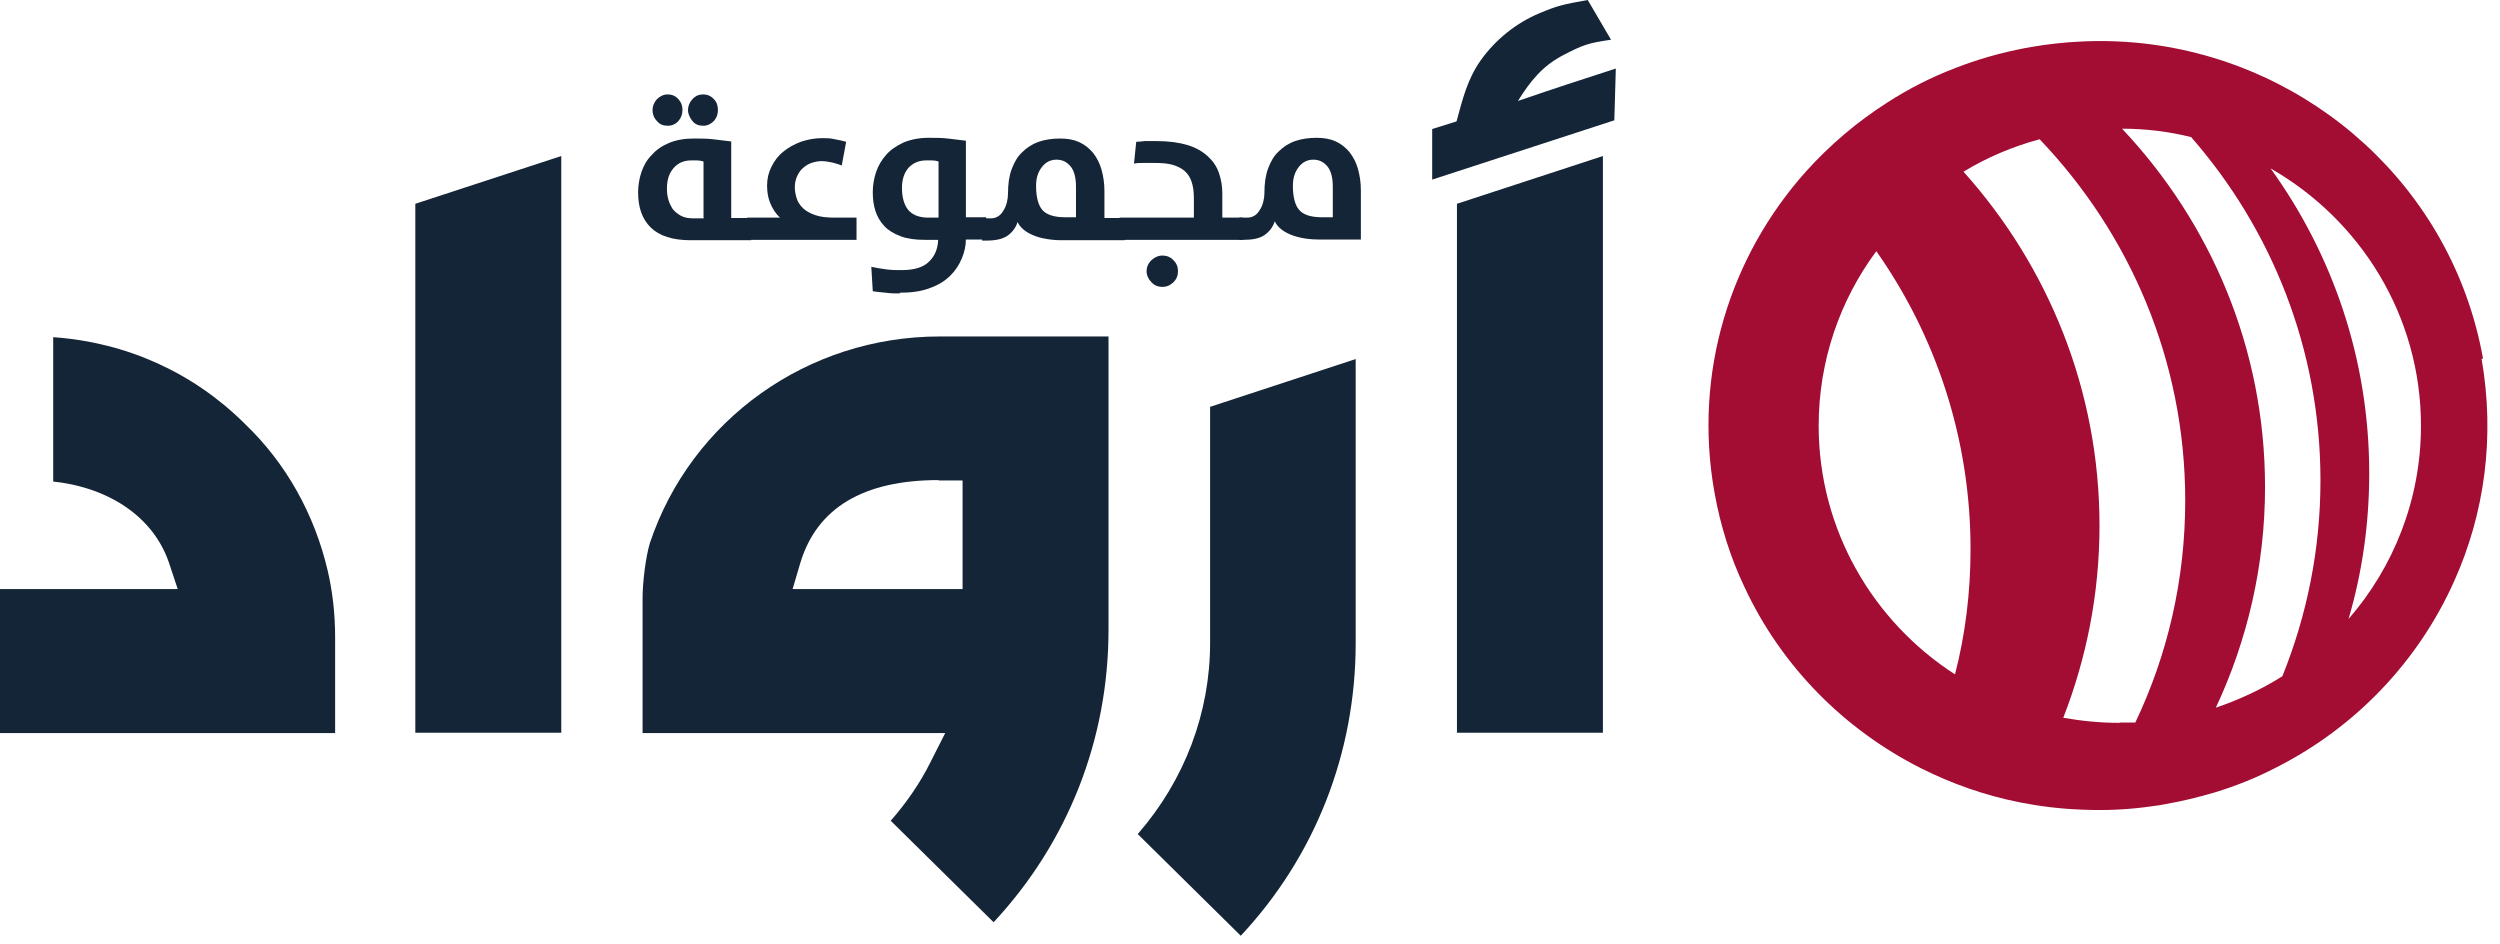
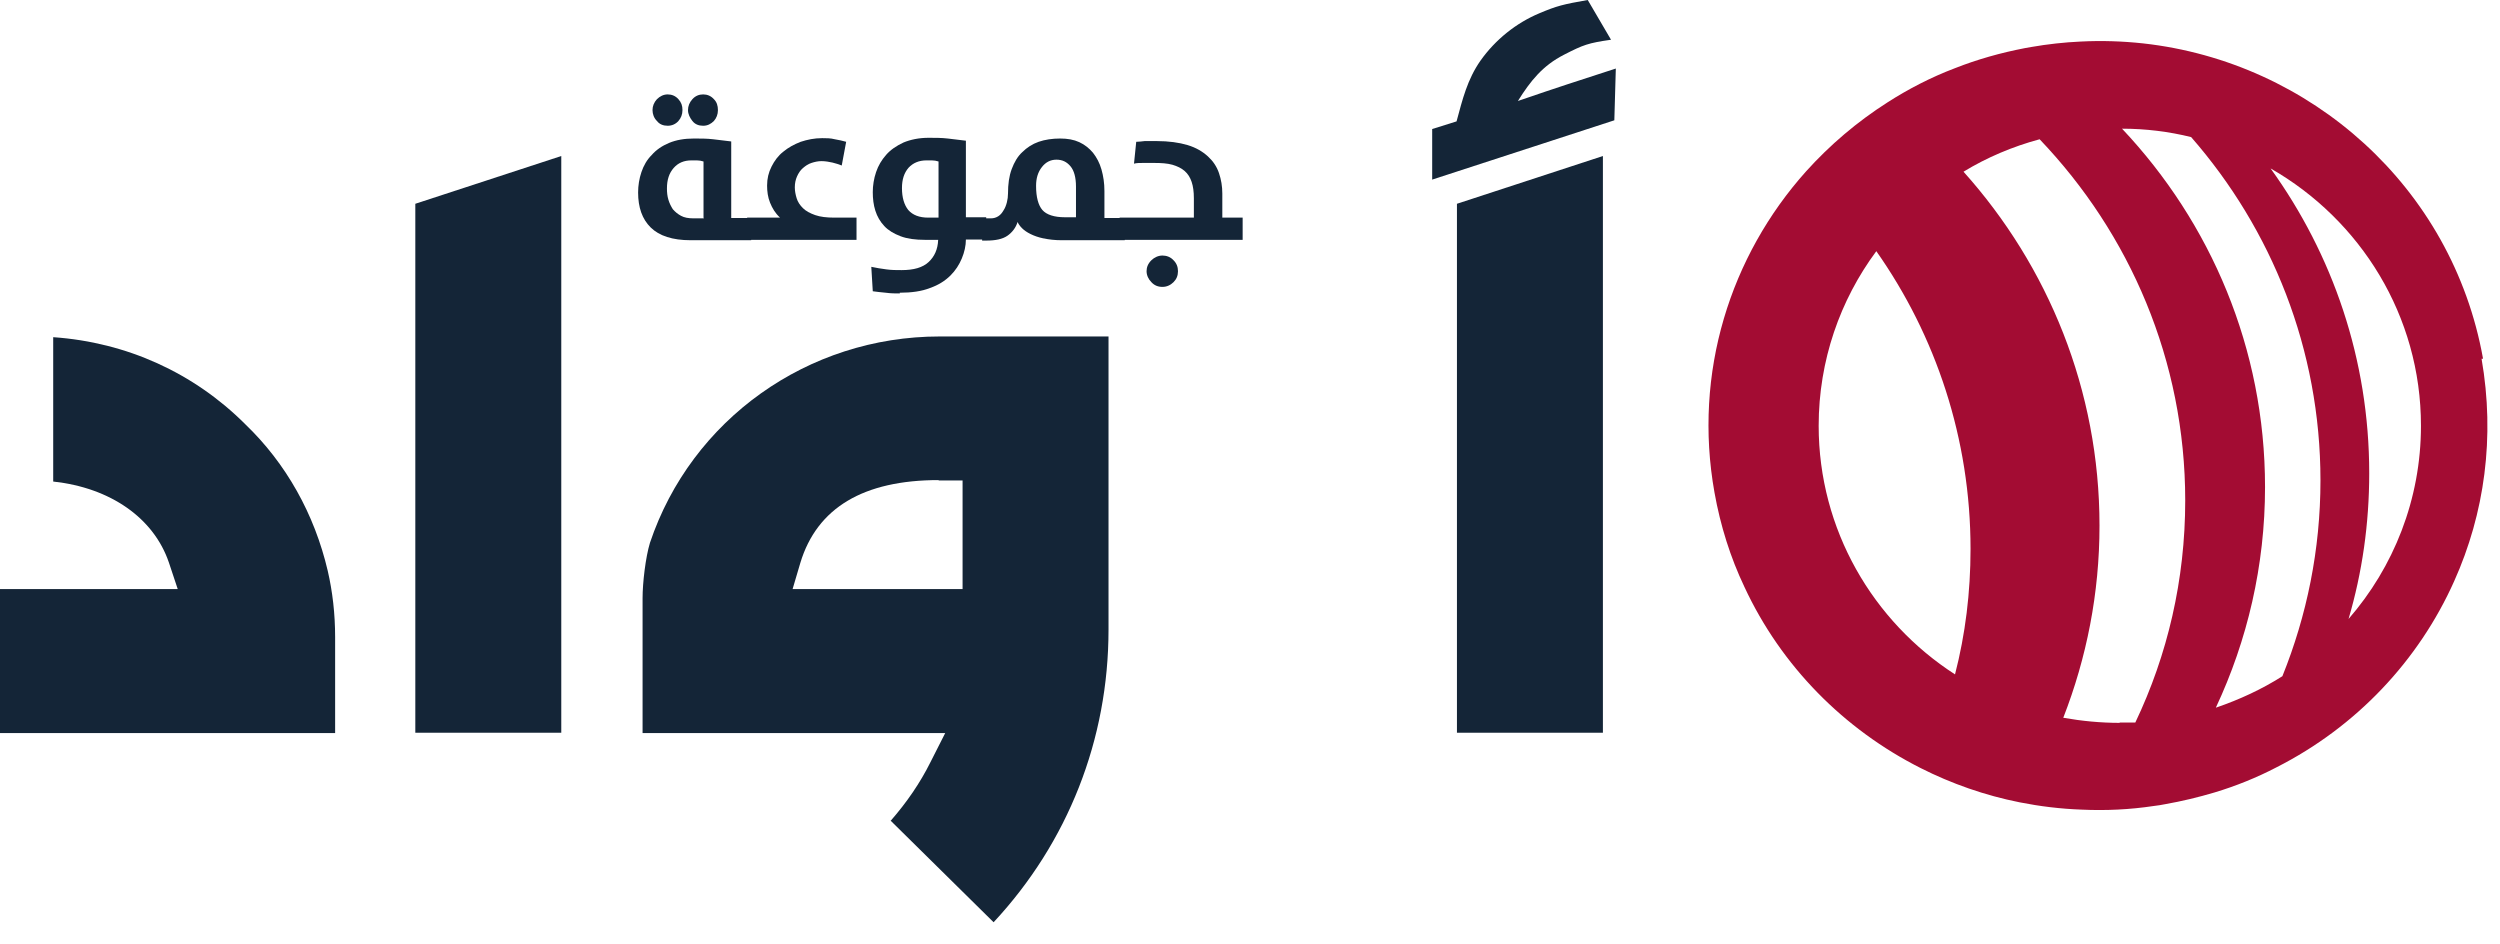
<svg xmlns="http://www.w3.org/2000/svg" width="135" height="51" viewBox="0 0 135 51" fill="none">
  <path d="M126.821 33.425C127.559 30.925 127.938 28.287 127.938 25.551C127.938 19.409 125.963 13.74 122.611 9.094C127.46 11.87 130.732 17.047 130.732 22.992C130.732 26.968 129.255 30.63 126.821 33.425ZM119.658 38.208C121.354 34.586 122.312 30.551 122.312 26.299C122.312 18.819 119.379 12.027 114.59 6.949C115.867 6.949 117.124 7.106 118.321 7.402C122.671 12.382 125.305 18.858 125.305 25.945C125.305 29.685 124.566 33.248 123.249 36.515C122.132 37.224 120.935 37.775 119.678 38.208H119.658ZM114.47 39.035C113.433 39.035 112.415 38.936 111.417 38.759C112.674 35.531 113.373 32.047 113.373 28.385C113.373 21.063 110.599 14.37 106.03 9.272C107.287 8.504 108.684 7.913 110.14 7.52C115.009 12.618 118.002 19.468 118.002 27.027C118.002 31.318 117.044 35.373 115.308 39.015C115.029 39.015 114.749 39.015 114.45 39.015L114.47 39.035ZM98.208 22.992C98.208 19.468 99.366 16.201 101.321 13.563C104.534 18.13 106.409 23.681 106.409 29.645C106.409 31.988 106.13 34.251 105.571 36.417C101.142 33.562 98.208 28.602 98.208 22.992ZM134.084 19.37C132.428 10.098 124.766 3.347 115.727 2.343C114.63 2.224 113.492 2.185 112.355 2.244C111.477 2.284 110.579 2.382 109.681 2.539C109.562 2.559 109.462 2.579 109.342 2.599C108.025 2.854 106.768 3.209 105.571 3.681C104.274 4.173 103.057 4.803 101.92 5.532C100.284 6.575 98.807 7.835 97.53 9.252C93.44 13.819 91.424 20.118 92.582 26.594C92.901 28.385 93.44 30.098 94.198 31.692C96.193 35.984 99.585 39.389 103.715 41.476C105.391 42.322 107.187 42.952 109.063 43.326C110.16 43.543 111.278 43.68 112.415 43.72C113.692 43.779 115.009 43.72 116.306 43.523C116.505 43.503 116.725 43.464 116.924 43.425C117.822 43.267 118.72 43.05 119.578 42.795C120.755 42.44 121.873 41.987 122.93 41.436C127.24 39.251 130.612 35.669 132.528 31.378C134.164 27.736 134.742 23.602 134.004 19.37H134.084Z" fill="#A30C33" />
  <path d="M0 39.566V31.81H9.597L9.119 30.373C8.3 27.972 5.966 26.338 2.873 26.003V18.208C6.844 18.484 10.475 20.137 13.249 22.913C15.444 25.019 16.98 27.755 17.698 30.826C17.958 31.948 18.097 33.149 18.097 34.409V39.586H0V39.566Z" fill="#142537" />
  <path d="M22.427 39.566V11.004L30.309 8.425V39.566H22.427Z" fill="#142537" />
  <path d="M50.682 25.925C46.631 25.925 44.117 27.421 43.219 30.393L42.8 31.81H51.979V25.944H50.682V25.925ZM48.108 44.31C48.966 43.326 49.684 42.283 50.243 41.161L51.041 39.586H34.699V32.303C34.699 31.476 34.859 30.098 35.098 29.311C37.333 22.657 43.618 18.169 50.742 18.169H59.86V33.995C59.86 39.94 57.665 45.491 53.655 49.802L48.088 44.31H48.108Z" fill="#142537" />
-   <path d="M61.455 45.019C63.969 42.125 65.346 38.503 65.346 34.704V21.968L73.207 19.389V34.724C73.207 40.669 71.013 46.239 67.002 50.531L61.435 45.038L61.455 45.019Z" fill="#142537" />
  <path d="M78.675 39.566V11.004L86.557 8.425V39.566H78.675Z" fill="#142537" />
  <path d="M77.338 9.705V6.968L78.654 6.555C78.974 5.374 79.233 4.291 79.951 3.268C80.749 2.146 81.867 1.24 83.144 0.709C84.082 0.315 84.401 0.236 85.738 0L86.995 2.146C85.758 2.323 85.498 2.421 84.461 2.953C83.303 3.543 82.645 4.37 81.967 5.453C84.381 4.626 84.84 4.488 87.254 3.701L87.174 6.496L77.318 9.705H77.338Z" fill="#142537" />
  <path d="M35.137 12.283C34.678 11.831 34.458 11.201 34.458 10.394C34.458 10.02 34.518 9.646 34.638 9.291C34.758 8.937 34.937 8.622 35.197 8.366C35.436 8.09 35.755 7.874 36.134 7.716C36.514 7.559 36.952 7.48 37.471 7.48C37.83 7.48 38.17 7.48 38.509 7.52C38.848 7.559 39.167 7.598 39.486 7.638V11.771H40.564V12.972H37.292C36.314 12.972 35.596 12.736 35.137 12.283ZM36.055 6.791C35.815 6.791 35.616 6.713 35.476 6.535C35.316 6.378 35.236 6.161 35.236 5.945C35.236 5.728 35.316 5.531 35.476 5.354C35.636 5.197 35.835 5.098 36.055 5.098C36.274 5.098 36.474 5.177 36.633 5.354C36.793 5.531 36.853 5.709 36.853 5.945C36.853 6.181 36.773 6.378 36.633 6.535C36.493 6.693 36.294 6.791 36.055 6.791ZM37.99 11.752V8.72C37.87 8.681 37.751 8.661 37.631 8.661C37.511 8.661 37.411 8.661 37.331 8.661C36.932 8.661 36.613 8.799 36.374 9.075C36.134 9.35 36.015 9.705 36.015 10.177C36.015 10.394 36.035 10.59 36.094 10.787C36.154 10.984 36.234 11.142 36.334 11.299C36.454 11.437 36.593 11.555 36.773 11.653C36.952 11.752 37.172 11.791 37.451 11.791H38.01L37.99 11.752ZM37.97 6.791C37.731 6.791 37.531 6.713 37.391 6.535C37.252 6.358 37.152 6.161 37.152 5.945C37.152 5.728 37.232 5.531 37.391 5.354C37.551 5.177 37.751 5.098 37.97 5.098C38.19 5.098 38.389 5.177 38.549 5.354C38.708 5.512 38.768 5.709 38.768 5.945C38.768 6.181 38.688 6.378 38.549 6.535C38.389 6.693 38.209 6.791 37.97 6.791Z" fill="#142537" />
  <path d="M40.326 11.752H42.122C41.862 11.515 41.703 11.24 41.583 10.945C41.463 10.649 41.423 10.334 41.423 10.02C41.423 9.645 41.503 9.311 41.663 8.996C41.822 8.681 42.022 8.405 42.301 8.189C42.561 7.972 42.88 7.795 43.239 7.657C43.598 7.539 43.977 7.46 44.396 7.46C44.616 7.46 44.855 7.46 45.075 7.519C45.294 7.559 45.494 7.598 45.693 7.657L45.454 8.937C45.294 8.878 45.135 8.819 44.955 8.779C44.775 8.74 44.576 8.701 44.356 8.701C44.177 8.701 43.997 8.74 43.818 8.799C43.638 8.858 43.498 8.956 43.359 9.075C43.219 9.193 43.119 9.35 43.039 9.527C42.96 9.704 42.92 9.901 42.92 10.118C42.92 10.315 42.96 10.512 43.02 10.708C43.079 10.905 43.199 11.082 43.359 11.24C43.518 11.397 43.738 11.515 44.017 11.614C44.297 11.712 44.636 11.752 45.055 11.752H46.252V12.953H40.346V11.752H40.326Z" fill="#142537" />
  <path d="M48.586 15.846C48.367 15.846 48.107 15.846 47.828 15.807C47.549 15.787 47.309 15.748 47.13 15.728L47.05 14.409C47.309 14.468 47.589 14.508 47.868 14.547C48.147 14.586 48.426 14.586 48.686 14.586C49.344 14.586 49.823 14.448 50.142 14.153C50.462 13.858 50.641 13.464 50.661 12.952H49.963C49.424 12.952 48.985 12.893 48.626 12.755C48.267 12.618 47.968 12.441 47.748 12.204C47.529 11.968 47.369 11.693 47.269 11.378C47.169 11.063 47.13 10.728 47.13 10.374C47.13 10.019 47.189 9.645 47.309 9.291C47.429 8.937 47.608 8.641 47.848 8.366C48.087 8.09 48.407 7.874 48.786 7.697C49.165 7.539 49.624 7.441 50.142 7.441C50.502 7.441 50.841 7.441 51.18 7.48C51.519 7.519 51.839 7.559 52.158 7.598V11.732H53.255V12.933H52.158C52.158 13.267 52.078 13.622 51.938 13.956C51.799 14.291 51.599 14.606 51.32 14.882C51.04 15.157 50.681 15.393 50.222 15.551C49.783 15.728 49.225 15.807 48.586 15.807V15.846ZM50.681 11.752V8.72C50.562 8.681 50.442 8.661 50.322 8.661C50.202 8.661 50.103 8.661 50.023 8.661C49.624 8.661 49.304 8.799 49.065 9.055C48.826 9.33 48.706 9.685 48.706 10.157C48.706 10.669 48.826 11.063 49.045 11.338C49.285 11.614 49.644 11.752 50.123 11.752H50.681Z" fill="#142537" />
  <path d="M56.347 12.874C56.068 12.815 55.848 12.736 55.649 12.638C55.449 12.539 55.31 12.441 55.19 12.323C55.07 12.204 54.99 12.086 54.95 11.988C54.851 12.303 54.651 12.559 54.392 12.736C54.133 12.913 53.753 12.992 53.255 12.992H53.035V11.791H53.514C53.654 11.791 53.793 11.752 53.913 11.673C54.033 11.594 54.112 11.496 54.192 11.358C54.272 11.24 54.332 11.082 54.372 10.925C54.412 10.768 54.432 10.61 54.432 10.453C54.432 9.941 54.492 9.508 54.631 9.134C54.771 8.76 54.95 8.445 55.21 8.209C55.449 7.972 55.749 7.775 56.088 7.657C56.427 7.539 56.826 7.48 57.245 7.48C57.644 7.48 57.983 7.539 58.283 7.677C58.582 7.815 58.821 8.012 59.021 8.248C59.221 8.504 59.38 8.799 59.48 9.153C59.58 9.508 59.639 9.882 59.639 10.315V11.771H60.737V12.972H57.325C56.966 12.972 56.627 12.933 56.367 12.874H56.347ZM58.103 11.752V10.079C58.103 9.586 58.003 9.212 57.804 8.976C57.604 8.74 57.365 8.622 57.046 8.622C56.726 8.622 56.467 8.76 56.267 9.016C56.048 9.291 55.948 9.626 55.948 10.039C55.948 10.649 56.068 11.082 56.287 11.338C56.507 11.594 56.926 11.732 57.505 11.732H58.103V11.752Z" fill="#142537" />
  <path d="M60.478 11.752H64.469V10.708C64.469 10.354 64.429 10.059 64.349 9.823C64.269 9.586 64.15 9.39 63.97 9.232C63.79 9.075 63.571 8.976 63.312 8.897C63.032 8.819 62.713 8.799 62.314 8.799C62.094 8.799 61.895 8.799 61.715 8.799C61.536 8.799 61.376 8.799 61.236 8.838L61.356 7.657C61.496 7.657 61.635 7.638 61.815 7.618C61.995 7.618 62.194 7.618 62.453 7.618C63.112 7.618 63.671 7.697 64.129 7.834C64.588 7.972 64.948 8.189 65.227 8.445C65.506 8.701 65.706 8.996 65.826 9.35C65.945 9.704 66.005 10.059 66.005 10.453V11.752H67.103V12.953H60.458V11.752H60.478ZM62.773 15.492C62.533 15.492 62.334 15.413 62.174 15.236C62.014 15.078 61.915 14.862 61.915 14.645C61.915 14.429 61.995 14.232 62.174 14.055C62.334 13.897 62.553 13.799 62.773 13.799C62.992 13.799 63.212 13.878 63.371 14.055C63.531 14.212 63.611 14.409 63.611 14.645C63.611 14.882 63.531 15.078 63.371 15.236C63.212 15.393 63.012 15.492 62.773 15.492Z" fill="#142537" />
-   <path d="M66.883 11.752H67.362C67.501 11.752 67.641 11.712 67.761 11.633C67.88 11.555 67.96 11.456 68.04 11.319C68.12 11.2 68.18 11.043 68.219 10.886C68.259 10.728 68.279 10.57 68.279 10.413C68.279 9.901 68.339 9.468 68.479 9.094C68.618 8.72 68.798 8.405 69.058 8.169C69.297 7.933 69.596 7.736 69.935 7.618C70.275 7.5 70.674 7.441 71.093 7.441C71.492 7.441 71.831 7.5 72.13 7.638C72.43 7.775 72.669 7.972 72.868 8.208C73.068 8.464 73.228 8.76 73.328 9.114C73.427 9.468 73.487 9.842 73.487 10.275V12.933H71.192C70.833 12.933 70.494 12.893 70.235 12.834C69.955 12.775 69.736 12.697 69.536 12.598C69.337 12.5 69.197 12.401 69.078 12.283C68.958 12.165 68.878 12.047 68.838 11.948C68.738 12.263 68.539 12.519 68.279 12.697C68.02 12.874 67.641 12.952 67.142 12.952H66.922V11.752H66.883ZM71.971 11.752V10.078C71.971 9.586 71.871 9.212 71.671 8.976C71.472 8.74 71.232 8.622 70.913 8.622C70.594 8.622 70.335 8.76 70.135 9.015C69.915 9.291 69.816 9.626 69.816 10.039C69.816 10.649 69.935 11.082 70.155 11.338C70.374 11.594 70.793 11.732 71.372 11.732H71.971V11.752Z" fill="#142537" />
</svg>